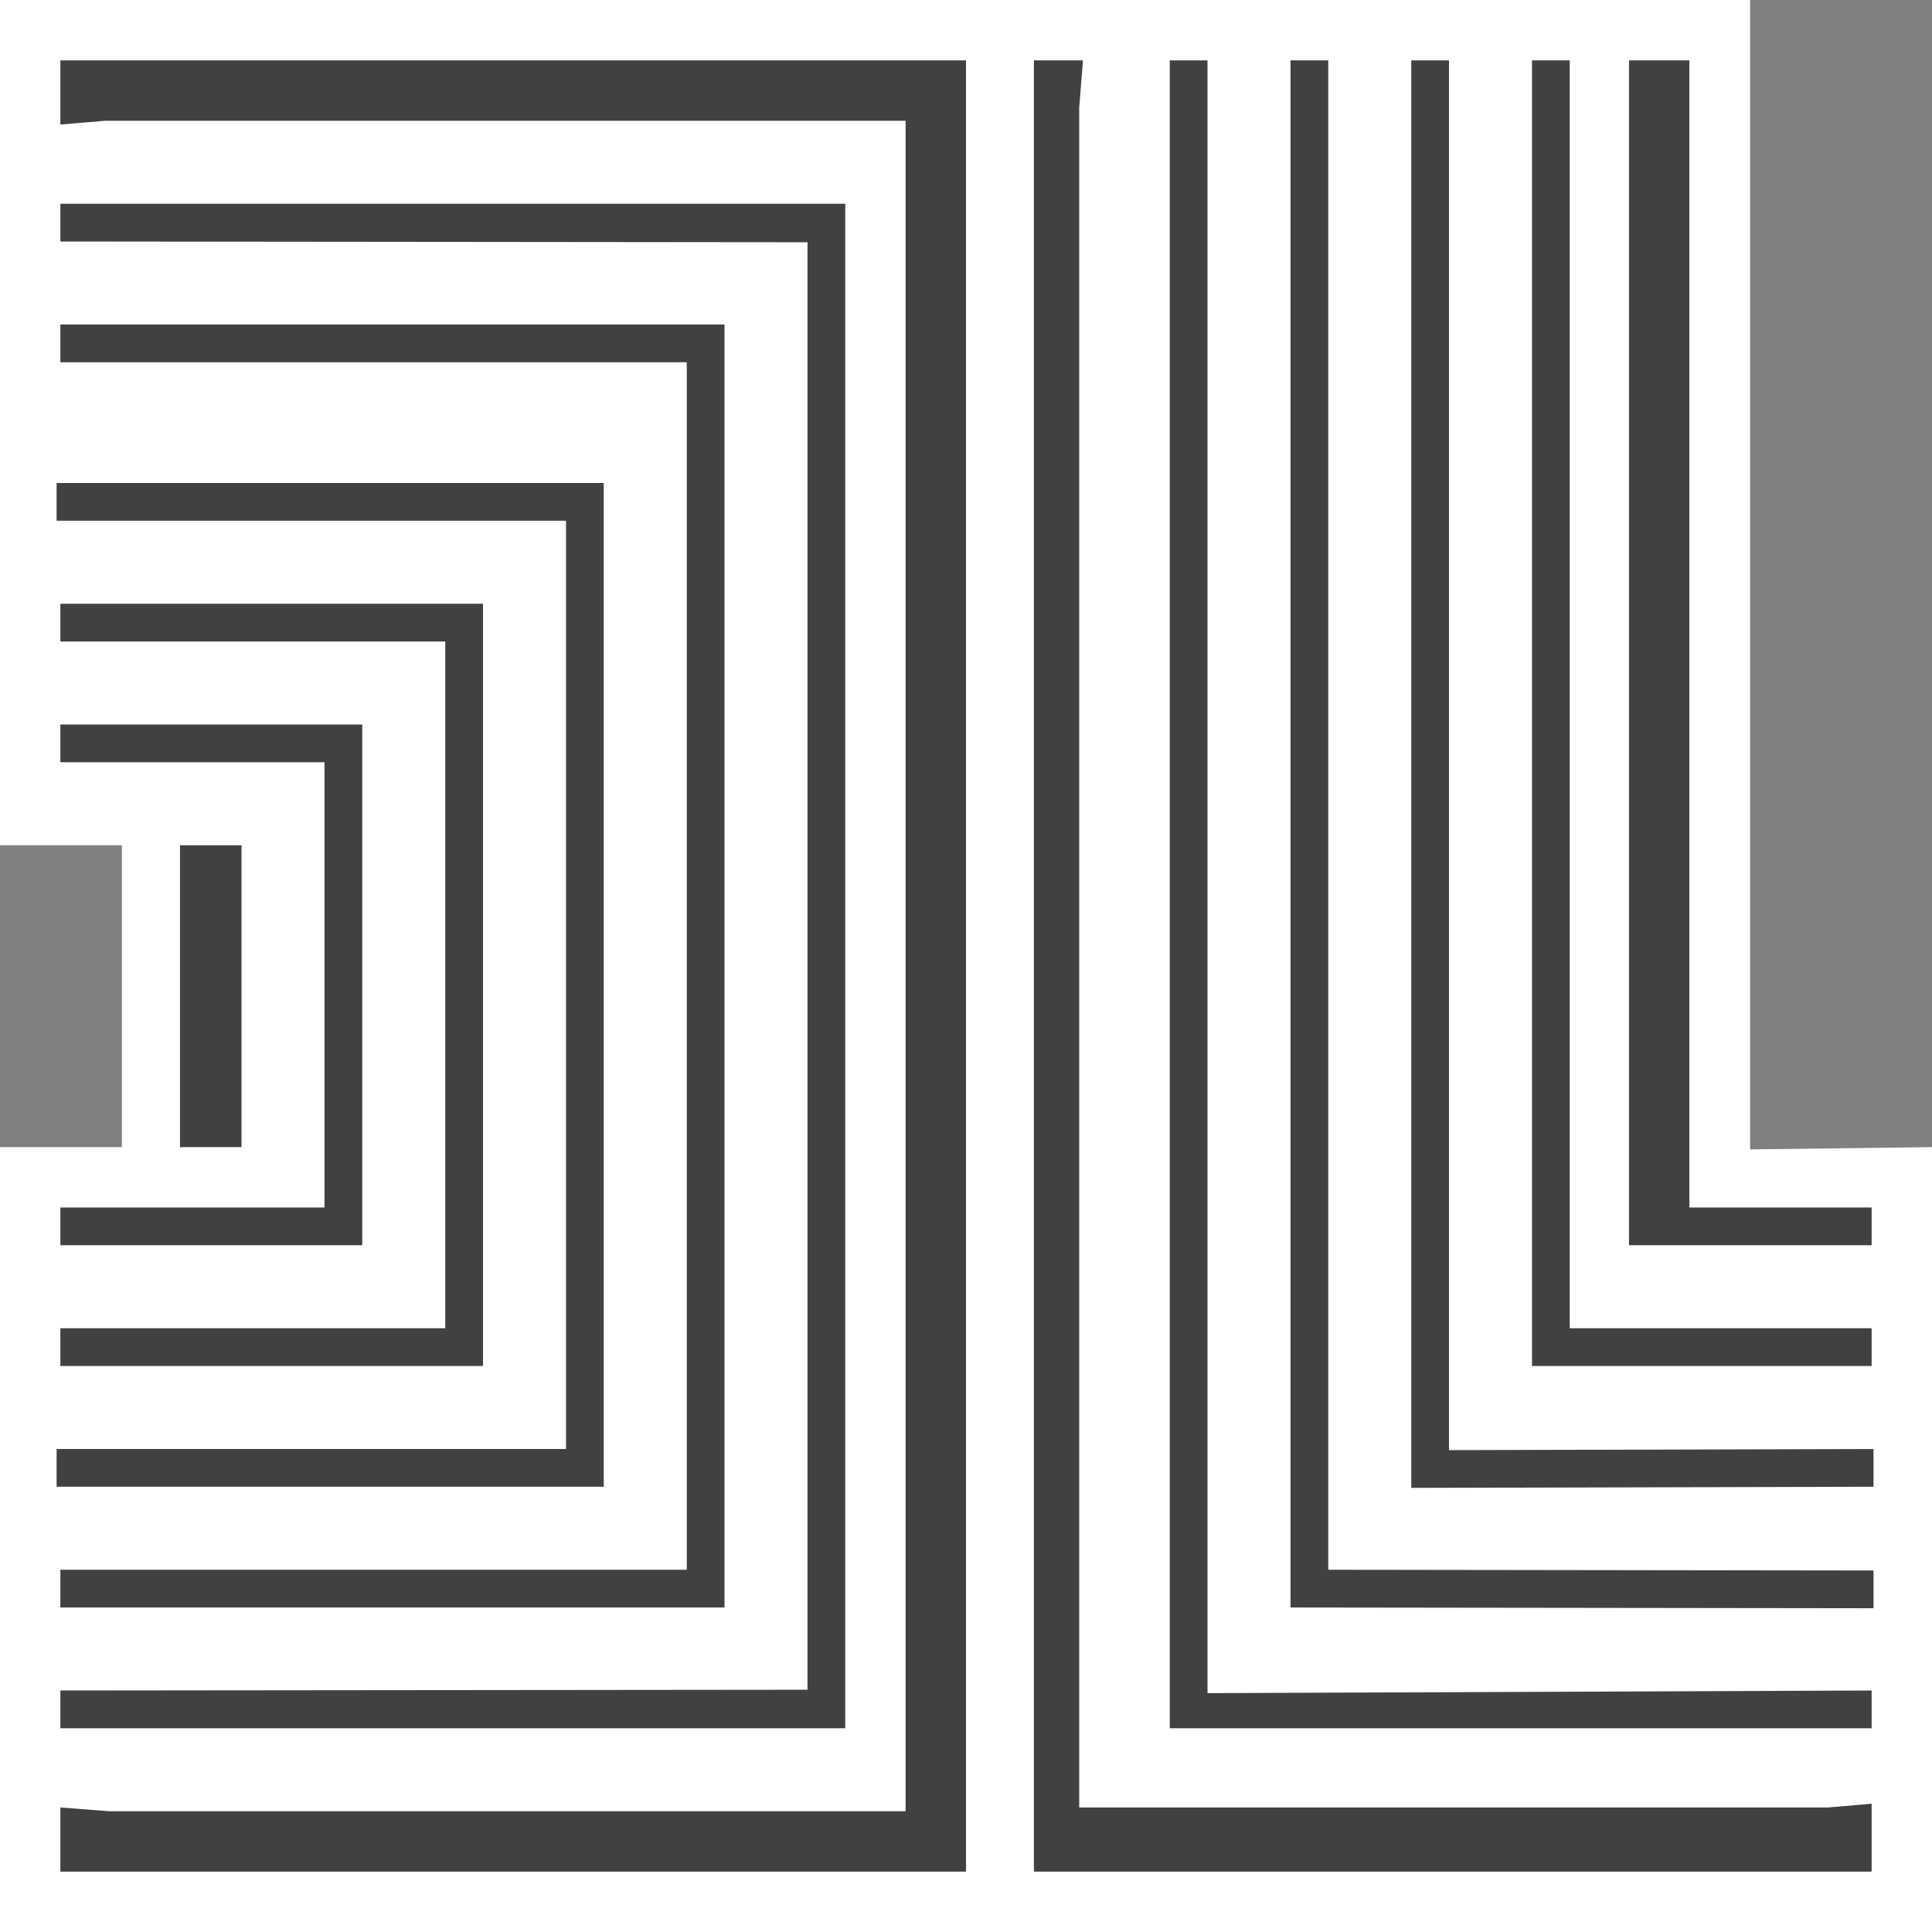
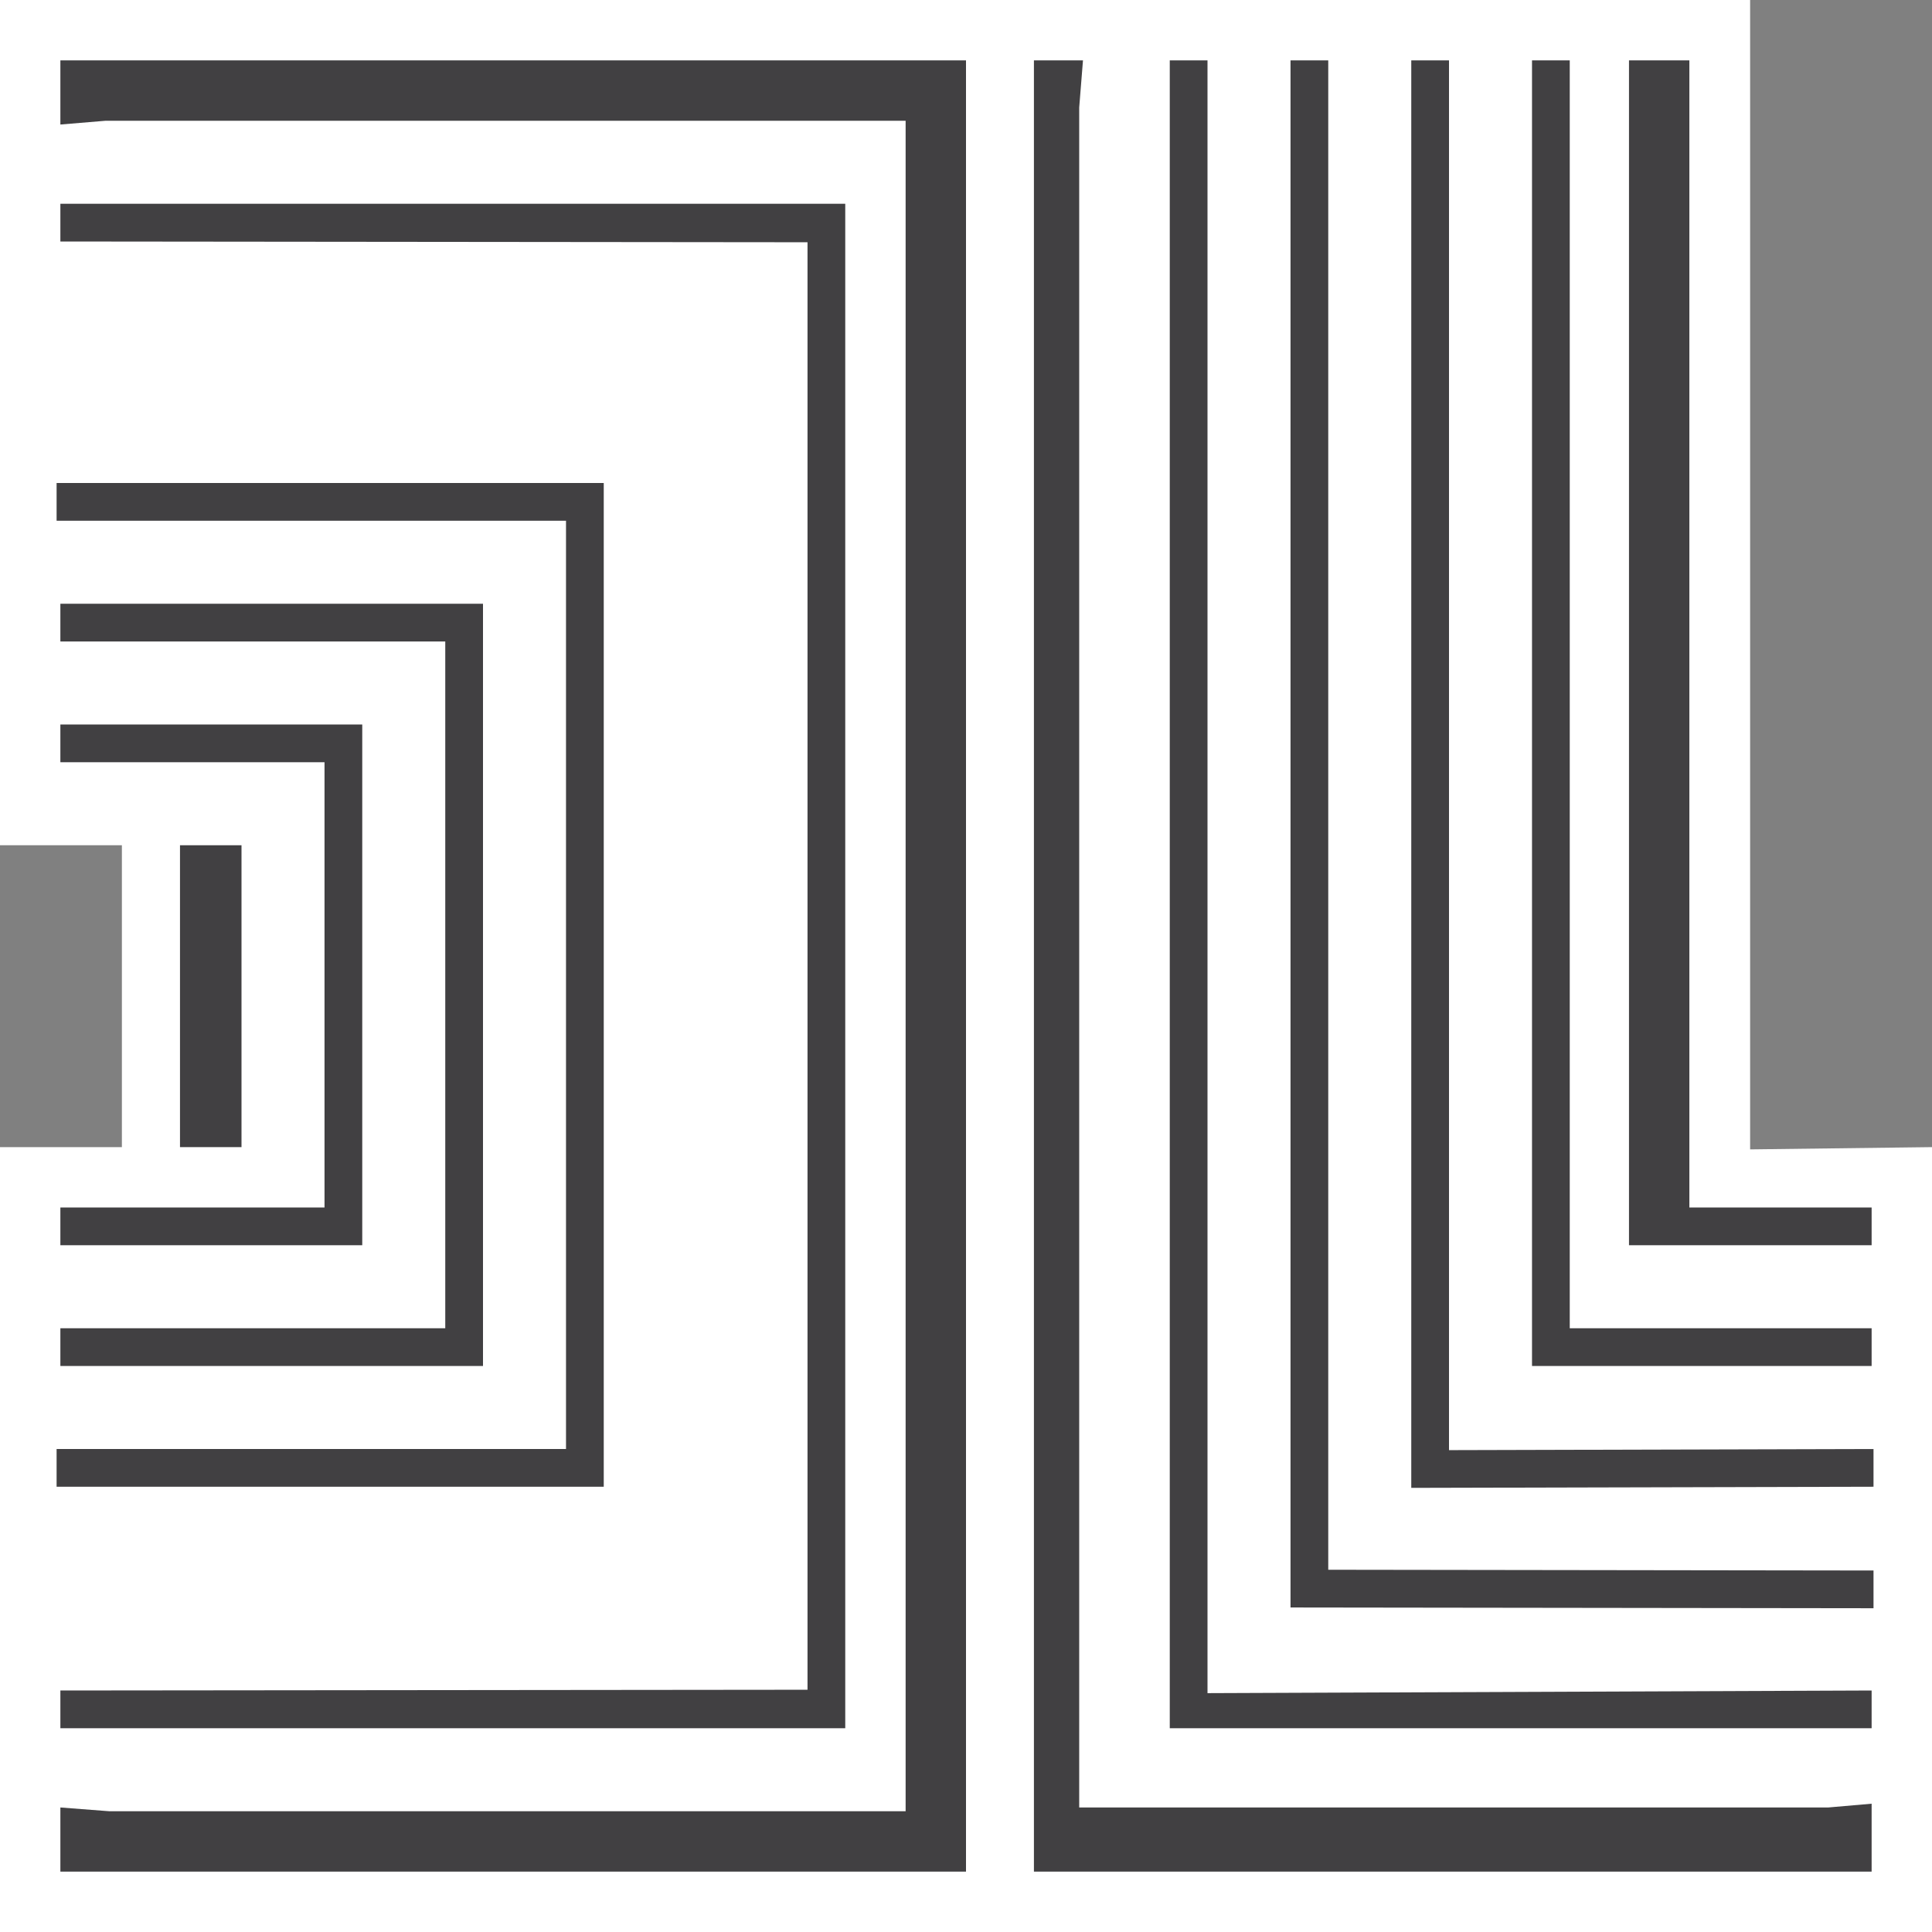
<svg xmlns="http://www.w3.org/2000/svg" version="1.1" x="0px" y="0px" viewBox="0 0 512 512" style="enable-background:new 0 0 512 512;" xml:space="preserve">
  <rect x="0" y="0" width="512" height="512" fill="#808080" stroke="none" />
  <style type="text/css">
	.st0{fill:#FFFFFF;}
	.st1{fill:#414042;}
</style>
  <g id="Layer_1">
    <polygon class="st0" points="512,512 0,512 0,304 32.3,304 32.3,224 0,224 0,0 463.8,0 463.8,304.6 512,304  " />
  </g>
  <g id="Layer_5">
    <polygon class="st1" points="240,496 256,496 256,16 240,16 16,16 16,33 28,32 240,32 240,480 29,480 16,479 16,496  " />
    <polygon class="st1" points="224,458 224,54 16,54 16,64 214,64.2 214,447.8 16,448 16,458  " />
-     <polygon class="st1" points="192,426 192,86 16,86 16,96 182,96 182,416 16,416 16,426  " />
    <polygon class="st1" points="160,394 160,128 15,128 15,138 150,138 150,384 15,384 15,394  " />
    <polygon class="st1" points="128,362 128,160 16,160 16,170 118,170 118,352 16,352 16,362  " />
    <polygon class="st1" points="96,330 96,192 16,192 16,202 86,202 86,320 16,320 16,330  " />
    <rect x="47.7" y="224" class="st1" width="16.3" height="80" />
  </g>
  <g id="Layer_4">
    <polygon class="st1" points="274,496 496,496 496,478 484.5,479 286,479 286,28.5 287,16 274,16  " />
    <polygon class="st1" points="310,458 496,458 496,448 320,448.7 320,16 310,16  " />
    <polygon class="st1" points="342,426 496.5,426.2 496.5,416.2 352,416 352,16 342,16  " />
    <polygon class="st1" points="374,394.3 496.5,394 496.5,384 384,384.3 384,16 374,16  " />
    <polygon class="st1" points="406,362 496,362 496,352 416,352 416,16 406,16  " />
    <polygon class="st1" points="431.7,330 496,330 496,320 447.7,320 447.7,16 431.7,16  " />
  </g>
</svg>